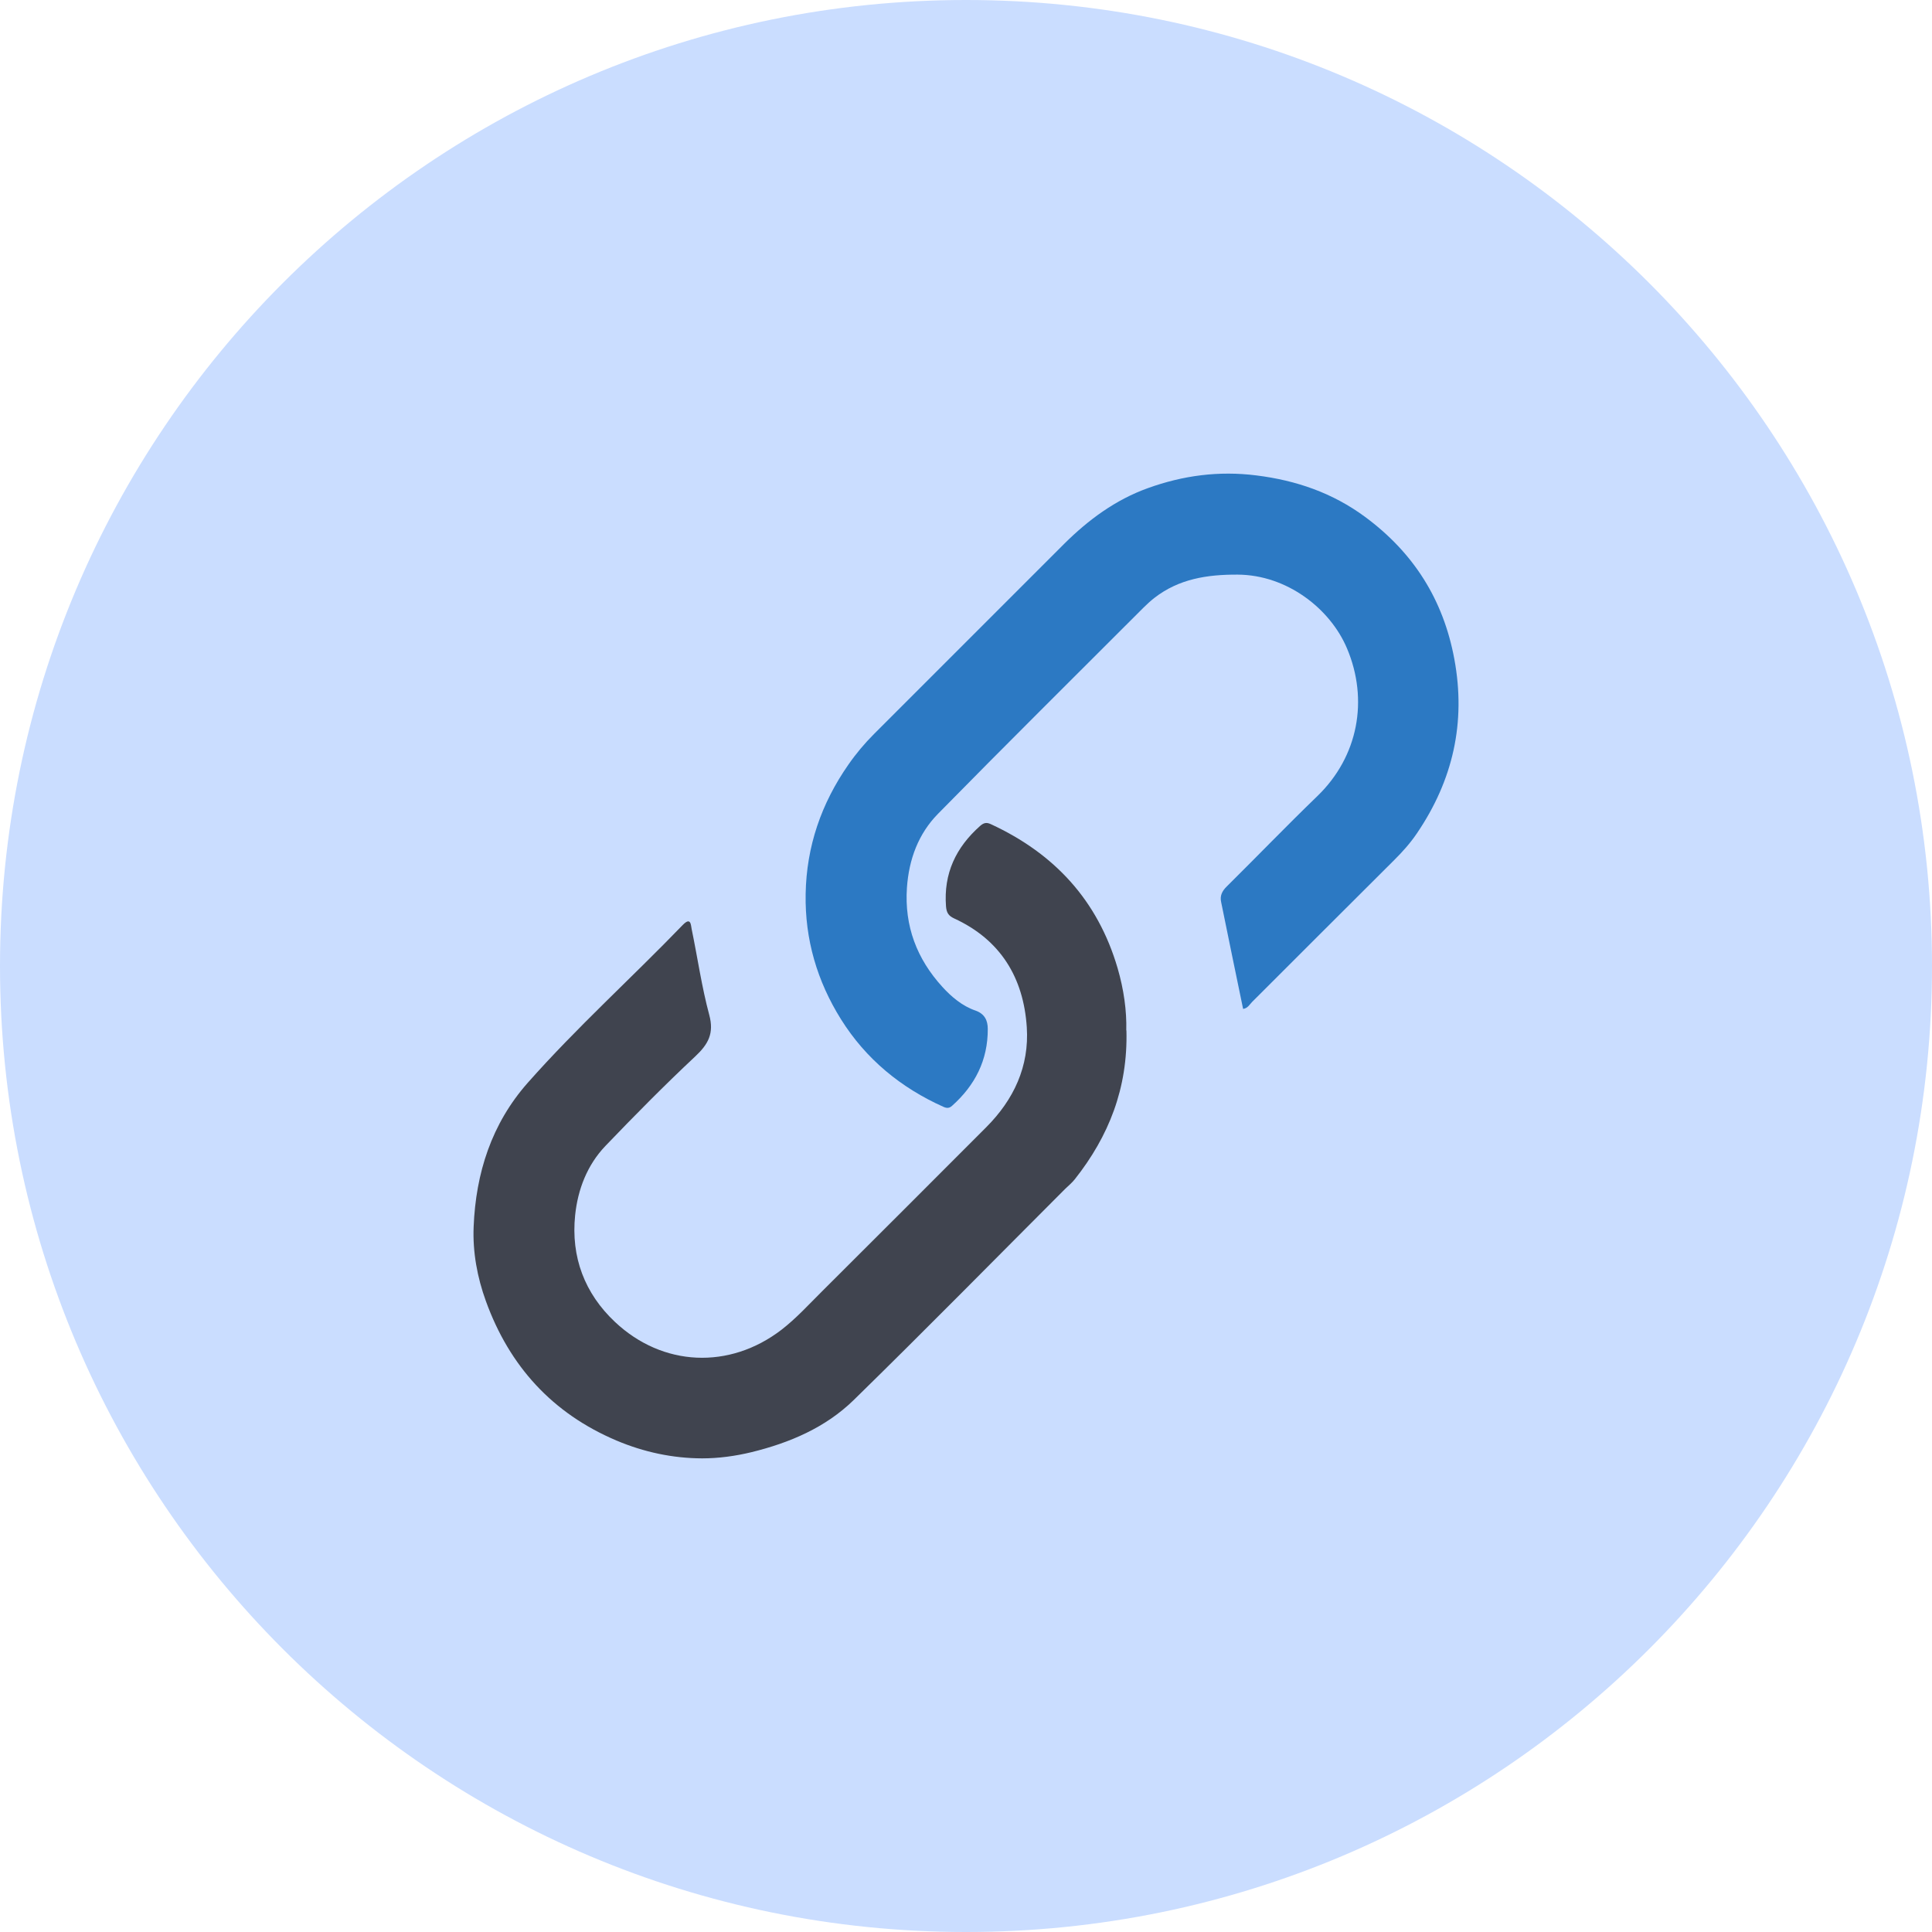
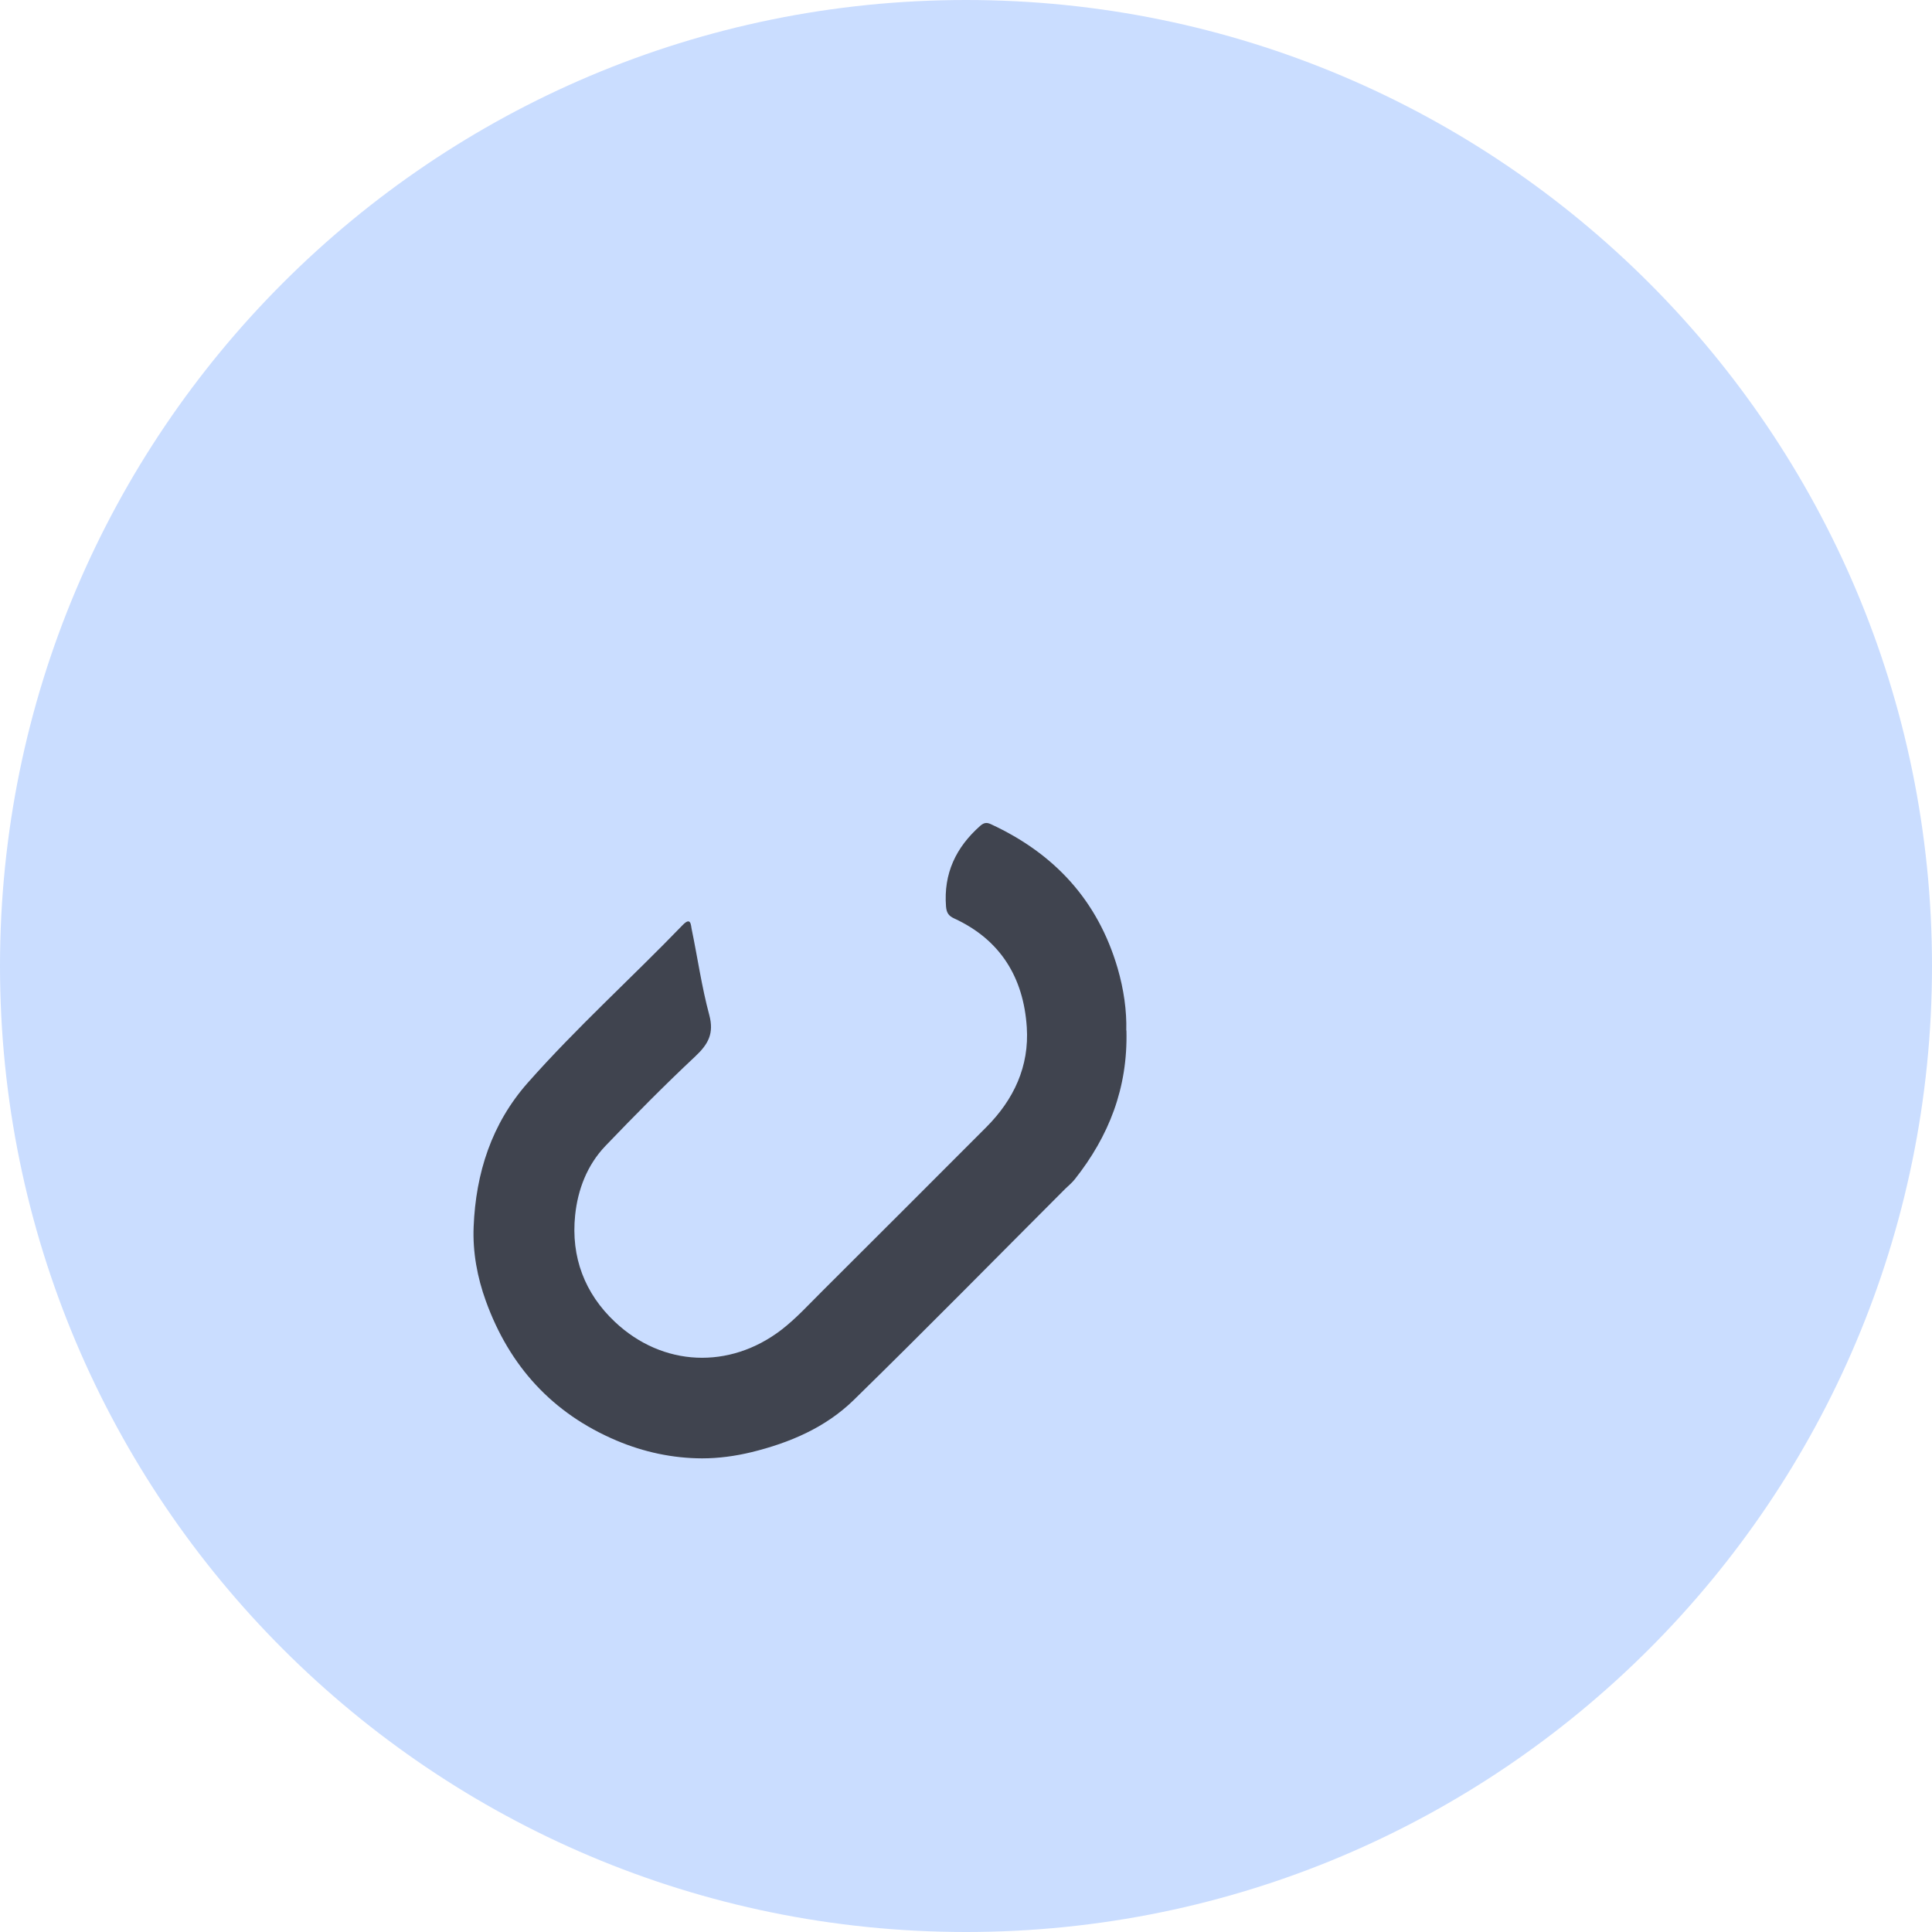
<svg xmlns="http://www.w3.org/2000/svg" width="26" height="26" viewBox="0 0 26 26" fill="none">
  <path d="M13 26C20.18 26 26 20.18 26 13C26 5.82 20.18 0 13 0C5.82 0 0 5.82 0 13C0 20.18 5.82 26 13 26Z" fill="#CADDFF" />
-   <path d="M16.729 13.577C16.63 13.096 16.53 12.617 16.433 12.137C16.416 12.056 16.445 11.993 16.507 11.932C16.915 11.528 17.314 11.114 17.727 10.715C18.28 10.182 18.42 9.417 18.127 8.725C17.901 8.19 17.319 7.737 16.657 7.733C16.245 7.731 15.864 7.79 15.533 8.048C15.481 8.089 15.432 8.134 15.385 8.181C14.463 9.104 13.537 10.021 12.623 10.952C12.359 11.221 12.232 11.563 12.205 11.947C12.17 12.465 12.34 12.906 12.682 13.281C12.804 13.415 12.95 13.539 13.128 13.6C13.253 13.644 13.293 13.735 13.293 13.847C13.295 14.266 13.122 14.606 12.812 14.882C12.776 14.914 12.745 14.916 12.7 14.897C12.123 14.639 11.652 14.252 11.317 13.716C10.997 13.204 10.831 12.642 10.842 12.031C10.853 11.39 11.053 10.812 11.418 10.289C11.52 10.142 11.636 10.004 11.763 9.877C12.616 9.025 13.468 8.171 14.321 7.319C14.647 6.995 15.013 6.725 15.448 6.569C15.919 6.399 16.402 6.334 16.908 6.398C17.446 6.465 17.935 6.634 18.372 6.957C19.023 7.438 19.424 8.07 19.572 8.87C19.73 9.724 19.553 10.5 19.07 11.212C18.981 11.344 18.876 11.462 18.762 11.575C18.124 12.21 17.488 12.847 16.851 13.483C16.817 13.517 16.793 13.568 16.731 13.577H16.729Z" fill="#2C79C3" />
  <path d="M15.159 13.868C15.179 14.645 14.921 15.292 14.465 15.869C14.427 15.917 14.379 15.957 14.334 16C13.387 16.948 12.447 17.904 11.489 18.841C11.109 19.212 10.627 19.417 10.112 19.543C9.893 19.596 9.669 19.626 9.449 19.626C9.053 19.625 8.665 19.542 8.296 19.386C7.432 19.02 6.855 18.383 6.539 17.51C6.423 17.191 6.36 16.85 6.374 16.51C6.403 15.787 6.615 15.123 7.102 14.572C7.76 13.828 8.499 13.162 9.188 12.448C9.299 12.334 9.297 12.45 9.308 12.503C9.388 12.889 9.443 13.28 9.545 13.659C9.612 13.908 9.531 14.053 9.356 14.217C8.941 14.606 8.541 15.011 8.147 15.422C7.902 15.679 7.776 16.006 7.74 16.354C7.682 16.916 7.868 17.407 8.277 17.791C8.918 18.394 9.817 18.432 10.516 17.896C10.718 17.74 10.887 17.552 11.066 17.375C11.803 16.641 12.538 15.905 13.273 15.169C13.643 14.798 13.853 14.351 13.818 13.823C13.774 13.156 13.464 12.646 12.839 12.359C12.766 12.325 12.738 12.284 12.731 12.198C12.697 11.755 12.864 11.404 13.191 11.114C13.245 11.067 13.282 11.067 13.336 11.092C14.189 11.487 14.772 12.115 15.04 13.028C15.124 13.316 15.164 13.604 15.157 13.868L15.159 13.868Z" fill="#40444F" />
</svg>